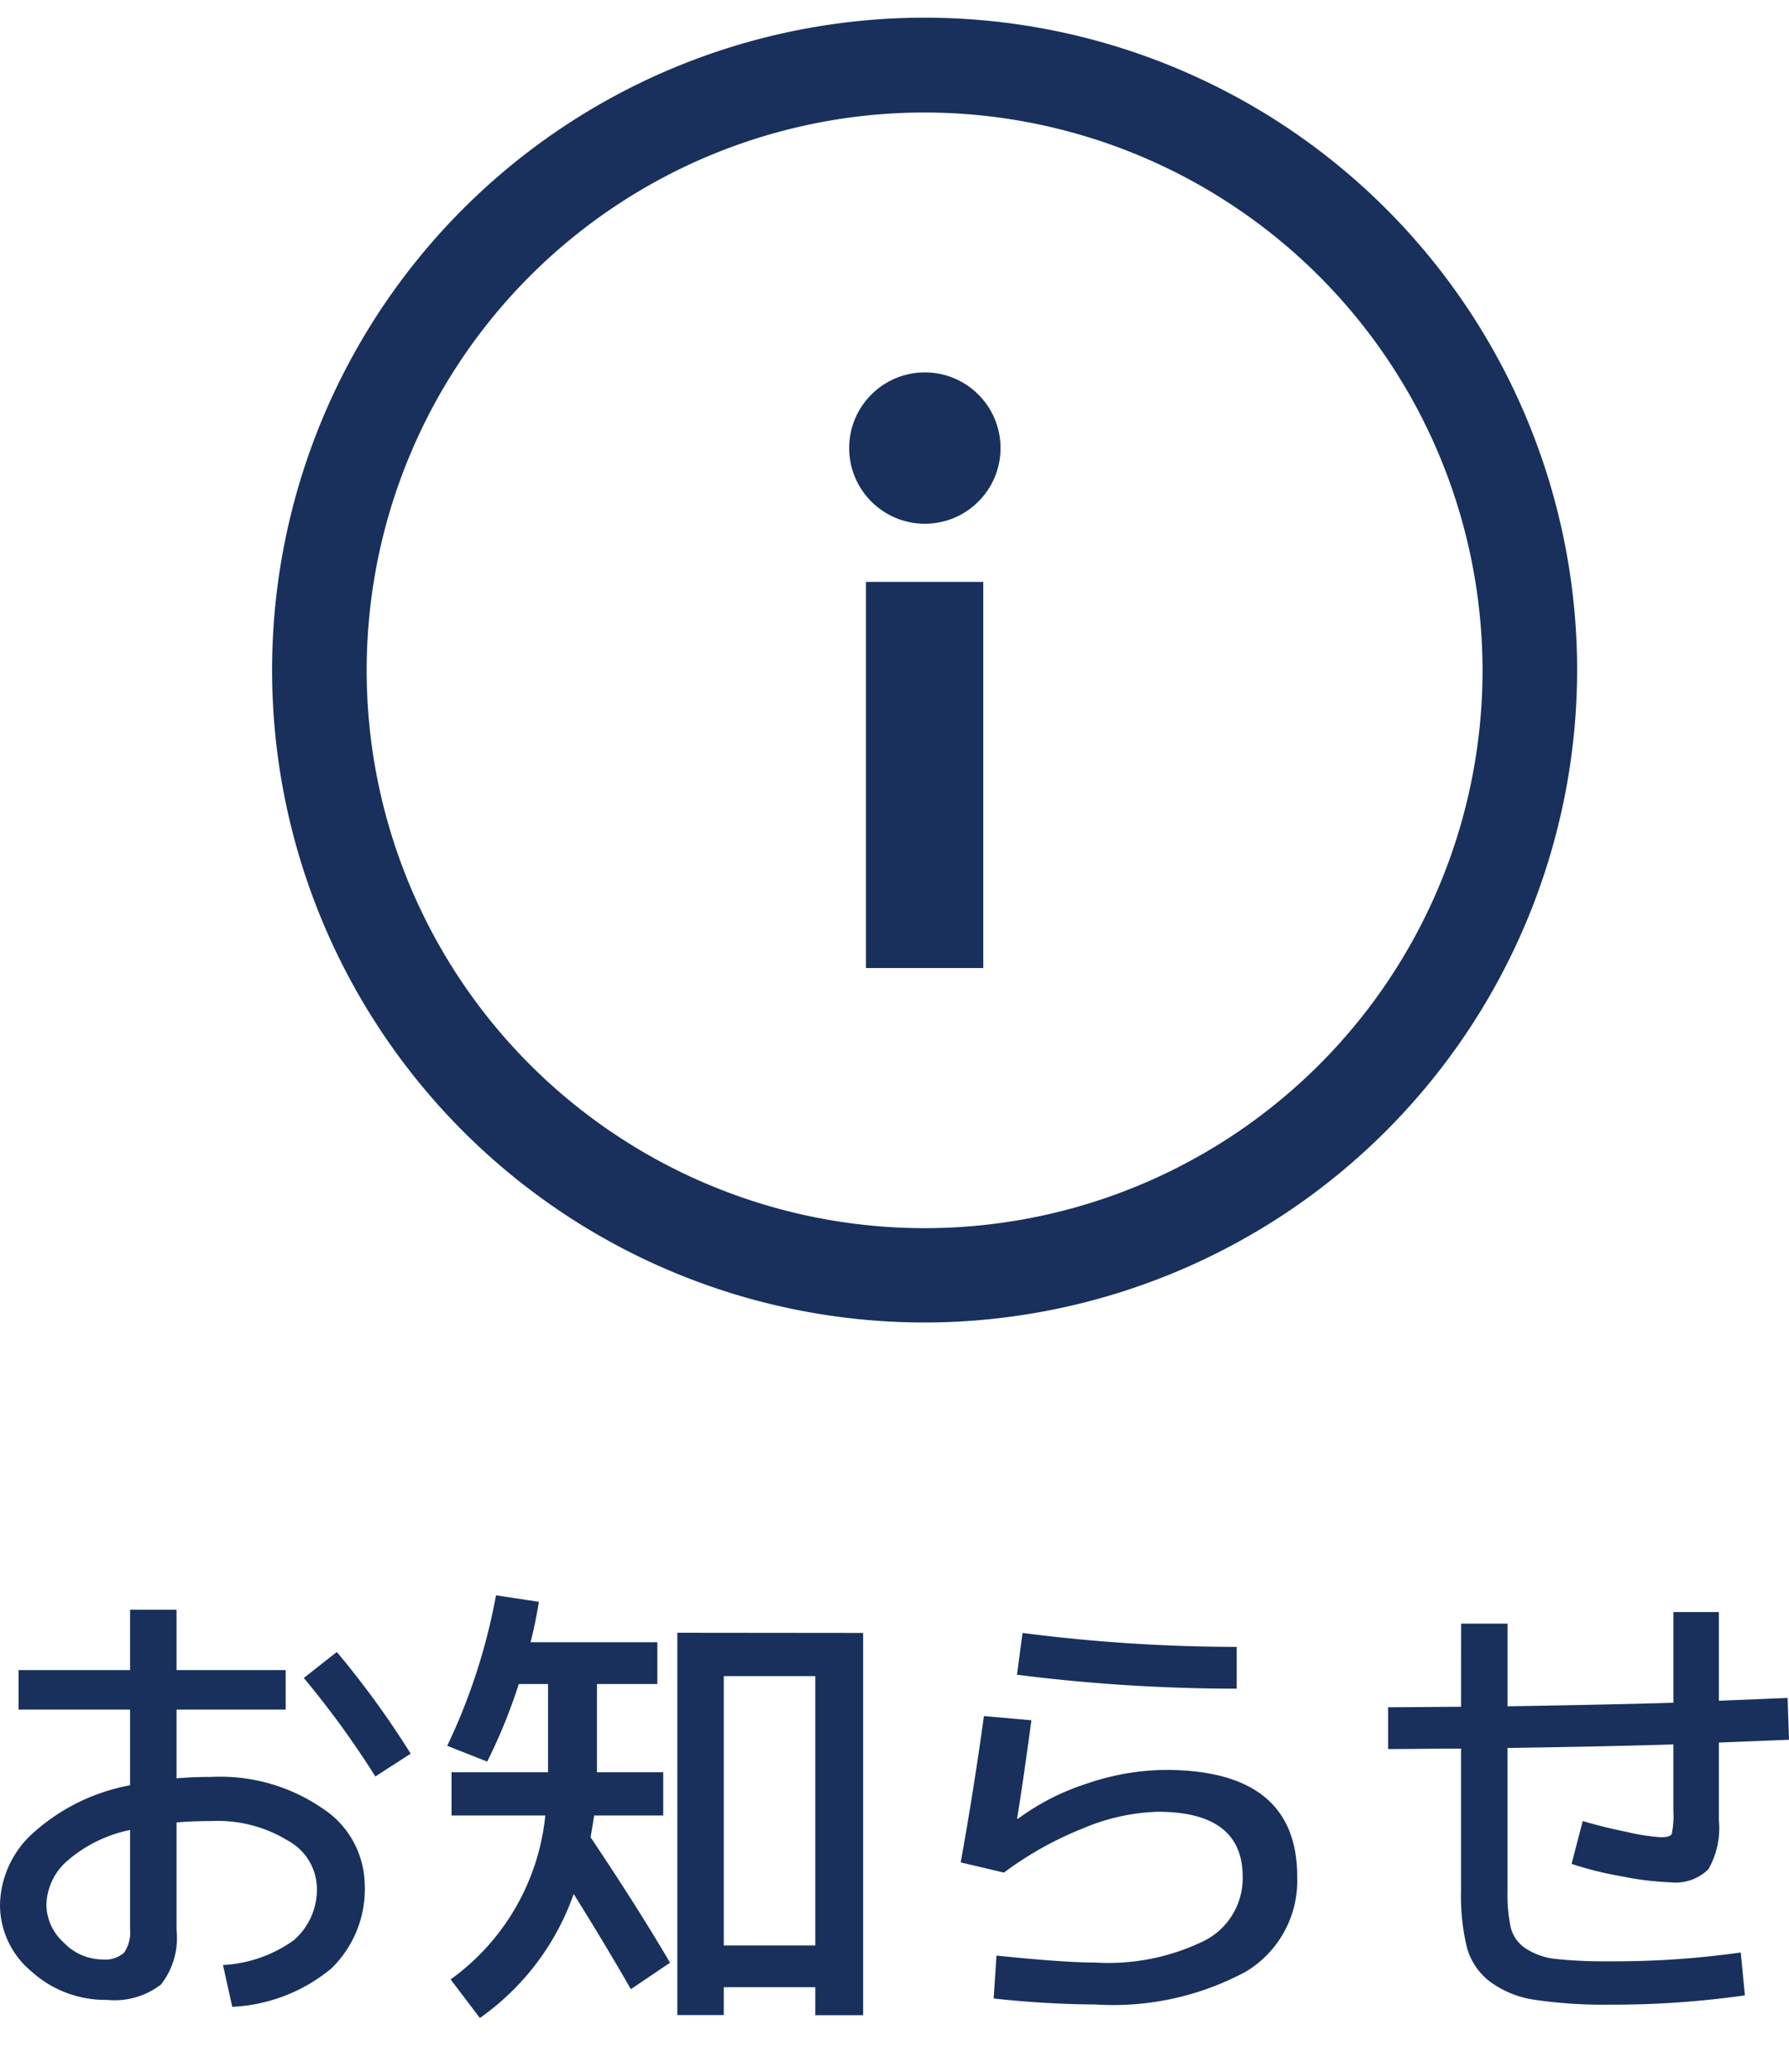
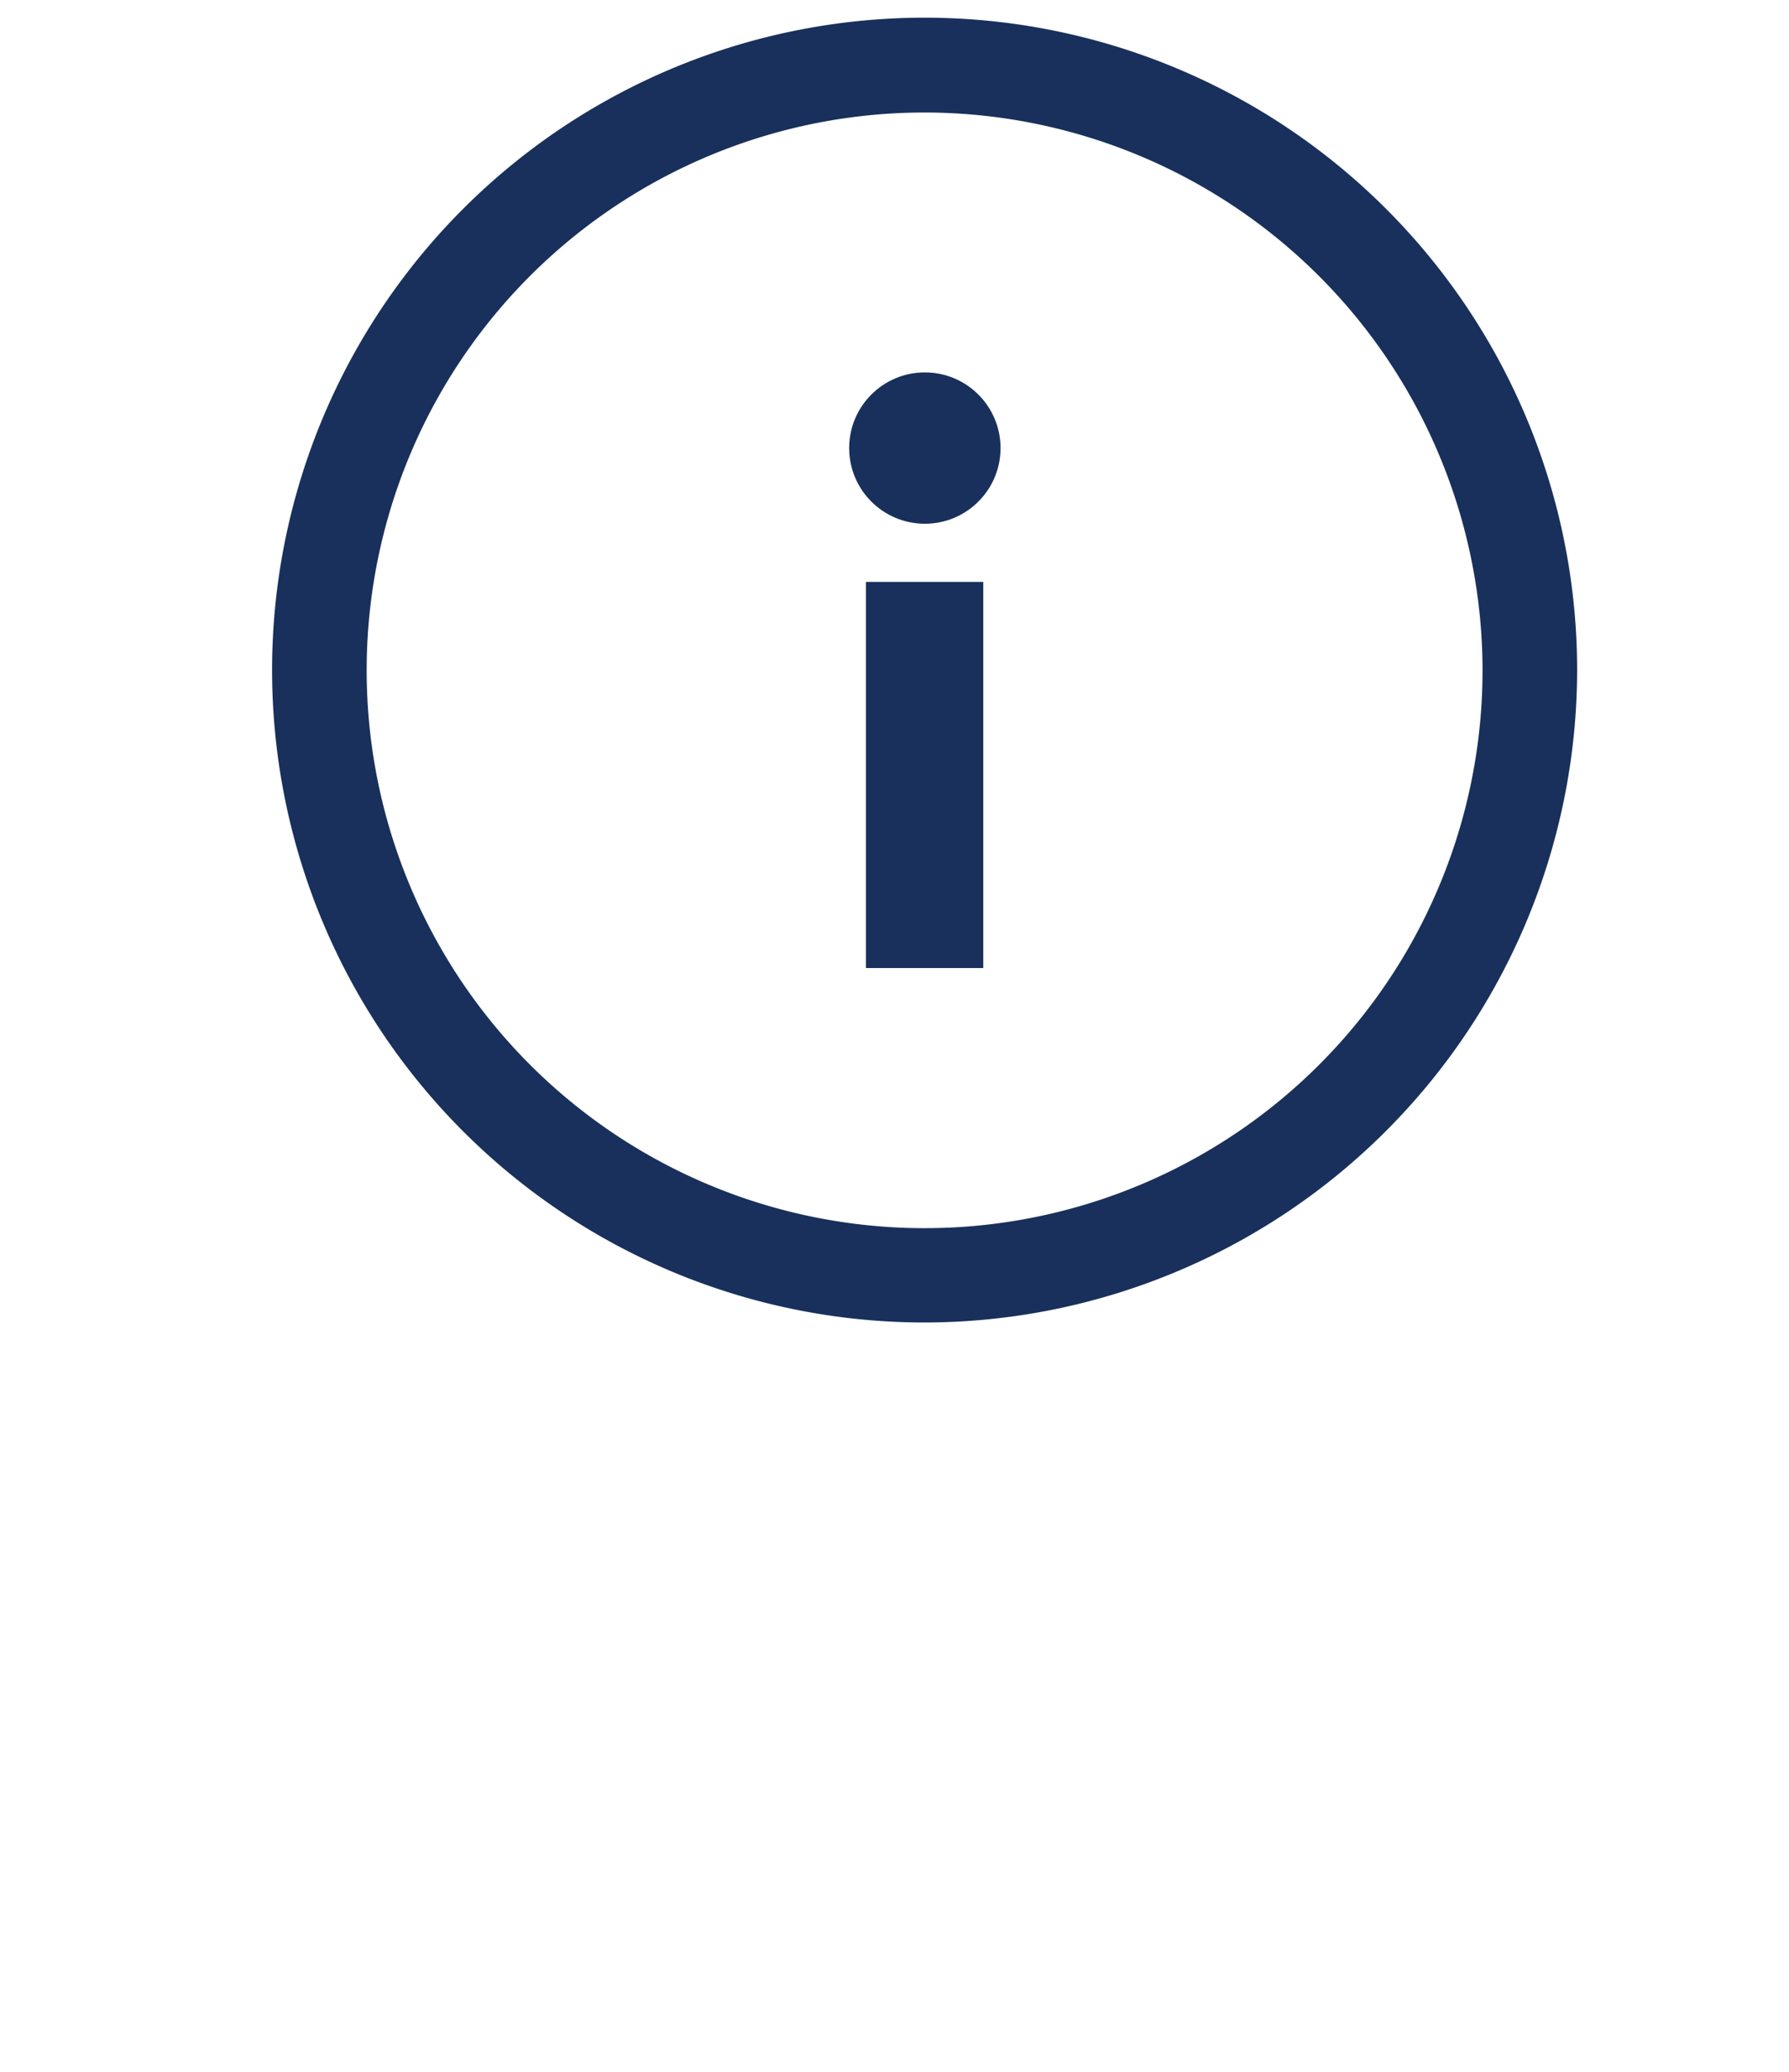
<svg xmlns="http://www.w3.org/2000/svg" width="50.063" height="58" viewBox="0 0 50.063 58">
  <g id="グループ_2008" data-name="グループ 2008" transform="translate(-329.012 -565)">
-     <path id="パス_3506" data-name="パス 3506" d="M1.56-8.775H4.68v-1.69h1.3v1.69H9.035V-7.67H5.98v1.924q.468-.039.975-.039a5.055,5.055,0,0,1,3.114.884A2.583,2.583,0,0,1,11.245-2.8a3.091,3.091,0,0,1-.936,2.379A4.693,4.693,0,0,1,7.54.65L7.28-.52a3.727,3.727,0,0,0,1.989-.7A1.876,1.876,0,0,0,9.906-2.73,1.546,1.546,0,0,0,9.1-4,3.764,3.764,0,0,0,6.955-4.55q-.533,0-.975.039V-1.5A2.105,2.105,0,0,1,5.544.026,2.13,2.13,0,0,1,4.03.455a3.069,3.069,0,0,1-2.1-.787A2.425,2.425,0,0,1,1.04-2.21,2.77,2.77,0,0,1,2-4.245,5.559,5.559,0,0,1,4.68-5.551V-7.67H1.56Zm7.982.221.923-.728a25.028,25.028,0,0,1,2.067,2.847l-.988.637A25.535,25.535,0,0,0,9.542-8.554ZM4.68-4.3a3.857,3.857,0,0,0-1.742.851,1.687,1.687,0,0,0-.6,1.242,1.449,1.449,0,0,0,.487,1.059A1.509,1.509,0,0,0,3.9-.676a.8.8,0,0,0,.611-.188,1.013,1.013,0,0,0,.169-.67ZM21.294-1.066h2.561v-7.54H21.294Zm3.9-8.749V.884H23.855V.1H21.294v.78h-1.3v-10.7ZM13.676-4.706V-5.915h2.7v-2.47h-.819a15.013,15.013,0,0,1-.884,2.171l-1.118-.442a16.792,16.792,0,0,0,1.365-4.212l1.2.182q-.1.624-.234,1.131h3.549v1.17h-1.69v2.47H19.6v1.209H17.667q-.026.169-.1.611,1.3,1.937,2.223,3.51L18.694.156q-.715-1.248-1.6-2.665A7.134,7.134,0,0,1,14.469.962L13.65-.117A6.449,6.449,0,0,0,16.3-4.706Zm14.9-2.782,1.326.117q-.221,1.651-.4,2.756h.026a6.739,6.739,0,0,1,1.963-.995,6.931,6.931,0,0,1,2.158-.371q3.692,0,3.692,2.99a2.971,2.971,0,0,1-1.43,2.652,7.827,7.827,0,0,1-4.212.923A27.139,27.139,0,0,1,28.847.416l.078-1.2q1.885.195,2.769.195a6.1,6.1,0,0,0,3.075-.624A1.966,1.966,0,0,0,35.815-2.99q0-1.82-2.379-1.82a5.768,5.768,0,0,0-2.08.461,9.714,9.714,0,0,0-2.223,1.242l-1.209-.286Q28.288-5.408,28.574-7.488Zm1.079-2.327a46.893,46.893,0,0,0,5.993.39v1.17a48.919,48.919,0,0,1-6.149-.39Zm12.272-.26h1.3v2.314q3.094-.052,4.641-.1V-10.4H49.14v2.483l1.924-.078.039,1.17-1.963.078v2.171A2.315,2.315,0,0,1,48.847-3.2a1.315,1.315,0,0,1-1.072.364A8.2,8.2,0,0,1,46.436-3a9.572,9.572,0,0,1-1.417-.351l.312-1.2q.507.156,1.229.305a6.034,6.034,0,0,0,.955.15q.26,0,.306-.091a2.387,2.387,0,0,0,.046-.65V-6.695q-1.547.052-4.641.1V-2.6a4.453,4.453,0,0,0,.091,1.034.994.994,0,0,0,.422.585,1.9,1.9,0,0,0,.852.292,12.928,12.928,0,0,0,1.495.065,25.236,25.236,0,0,0,3.666-.247l.117,1.2a26.2,26.2,0,0,1-3.783.26A13.187,13.187,0,0,1,44,.455a2.781,2.781,0,0,1-1.261-.507,1.8,1.8,0,0,1-.65-.962A6.158,6.158,0,0,1,41.925-2.6V-6.578q-.351,0-1.027.006t-1.014.007v-1.17q.338,0,1.014-.006t1.027-.007Z" transform="translate(327.972 620.519)" fill="#18305b" />
    <g id="グループ_1780" data-name="グループ 1780" transform="translate(336.626 565.495)">
      <g id="グループ_1779" data-name="グループ 1779" transform="translate(0 0)">
        <path id="パス_2998" data-name="パス 2998" d="M18.257,36.51A18.26,18.26,0,1,1,36.51,18.244v.013A18.28,18.28,0,0,1,18.257,36.51Zm0-33.866A15.613,15.613,0,1,0,33.863,18.263v-.007A15.626,15.626,0,0,0,18.257,2.644Z" transform="translate(0.01 0.01)" fill="#18305b" />
        <circle id="楕円形_305" data-name="楕円形 305" cx="2.118" cy="2.118" r="2.118" transform="translate(16.149 9.928)" fill="#18305b" />
        <rect id="長方形_1783" data-name="長方形 1783" width="3.283" height="10.808" transform="translate(16.619 15.792)" fill="#18305b" />
      </g>
    </g>
    <rect id="長方形_2677" data-name="長方形 2677" width="33" height="58" transform="translate(338 565)" fill="none" />
  </g>
</svg>